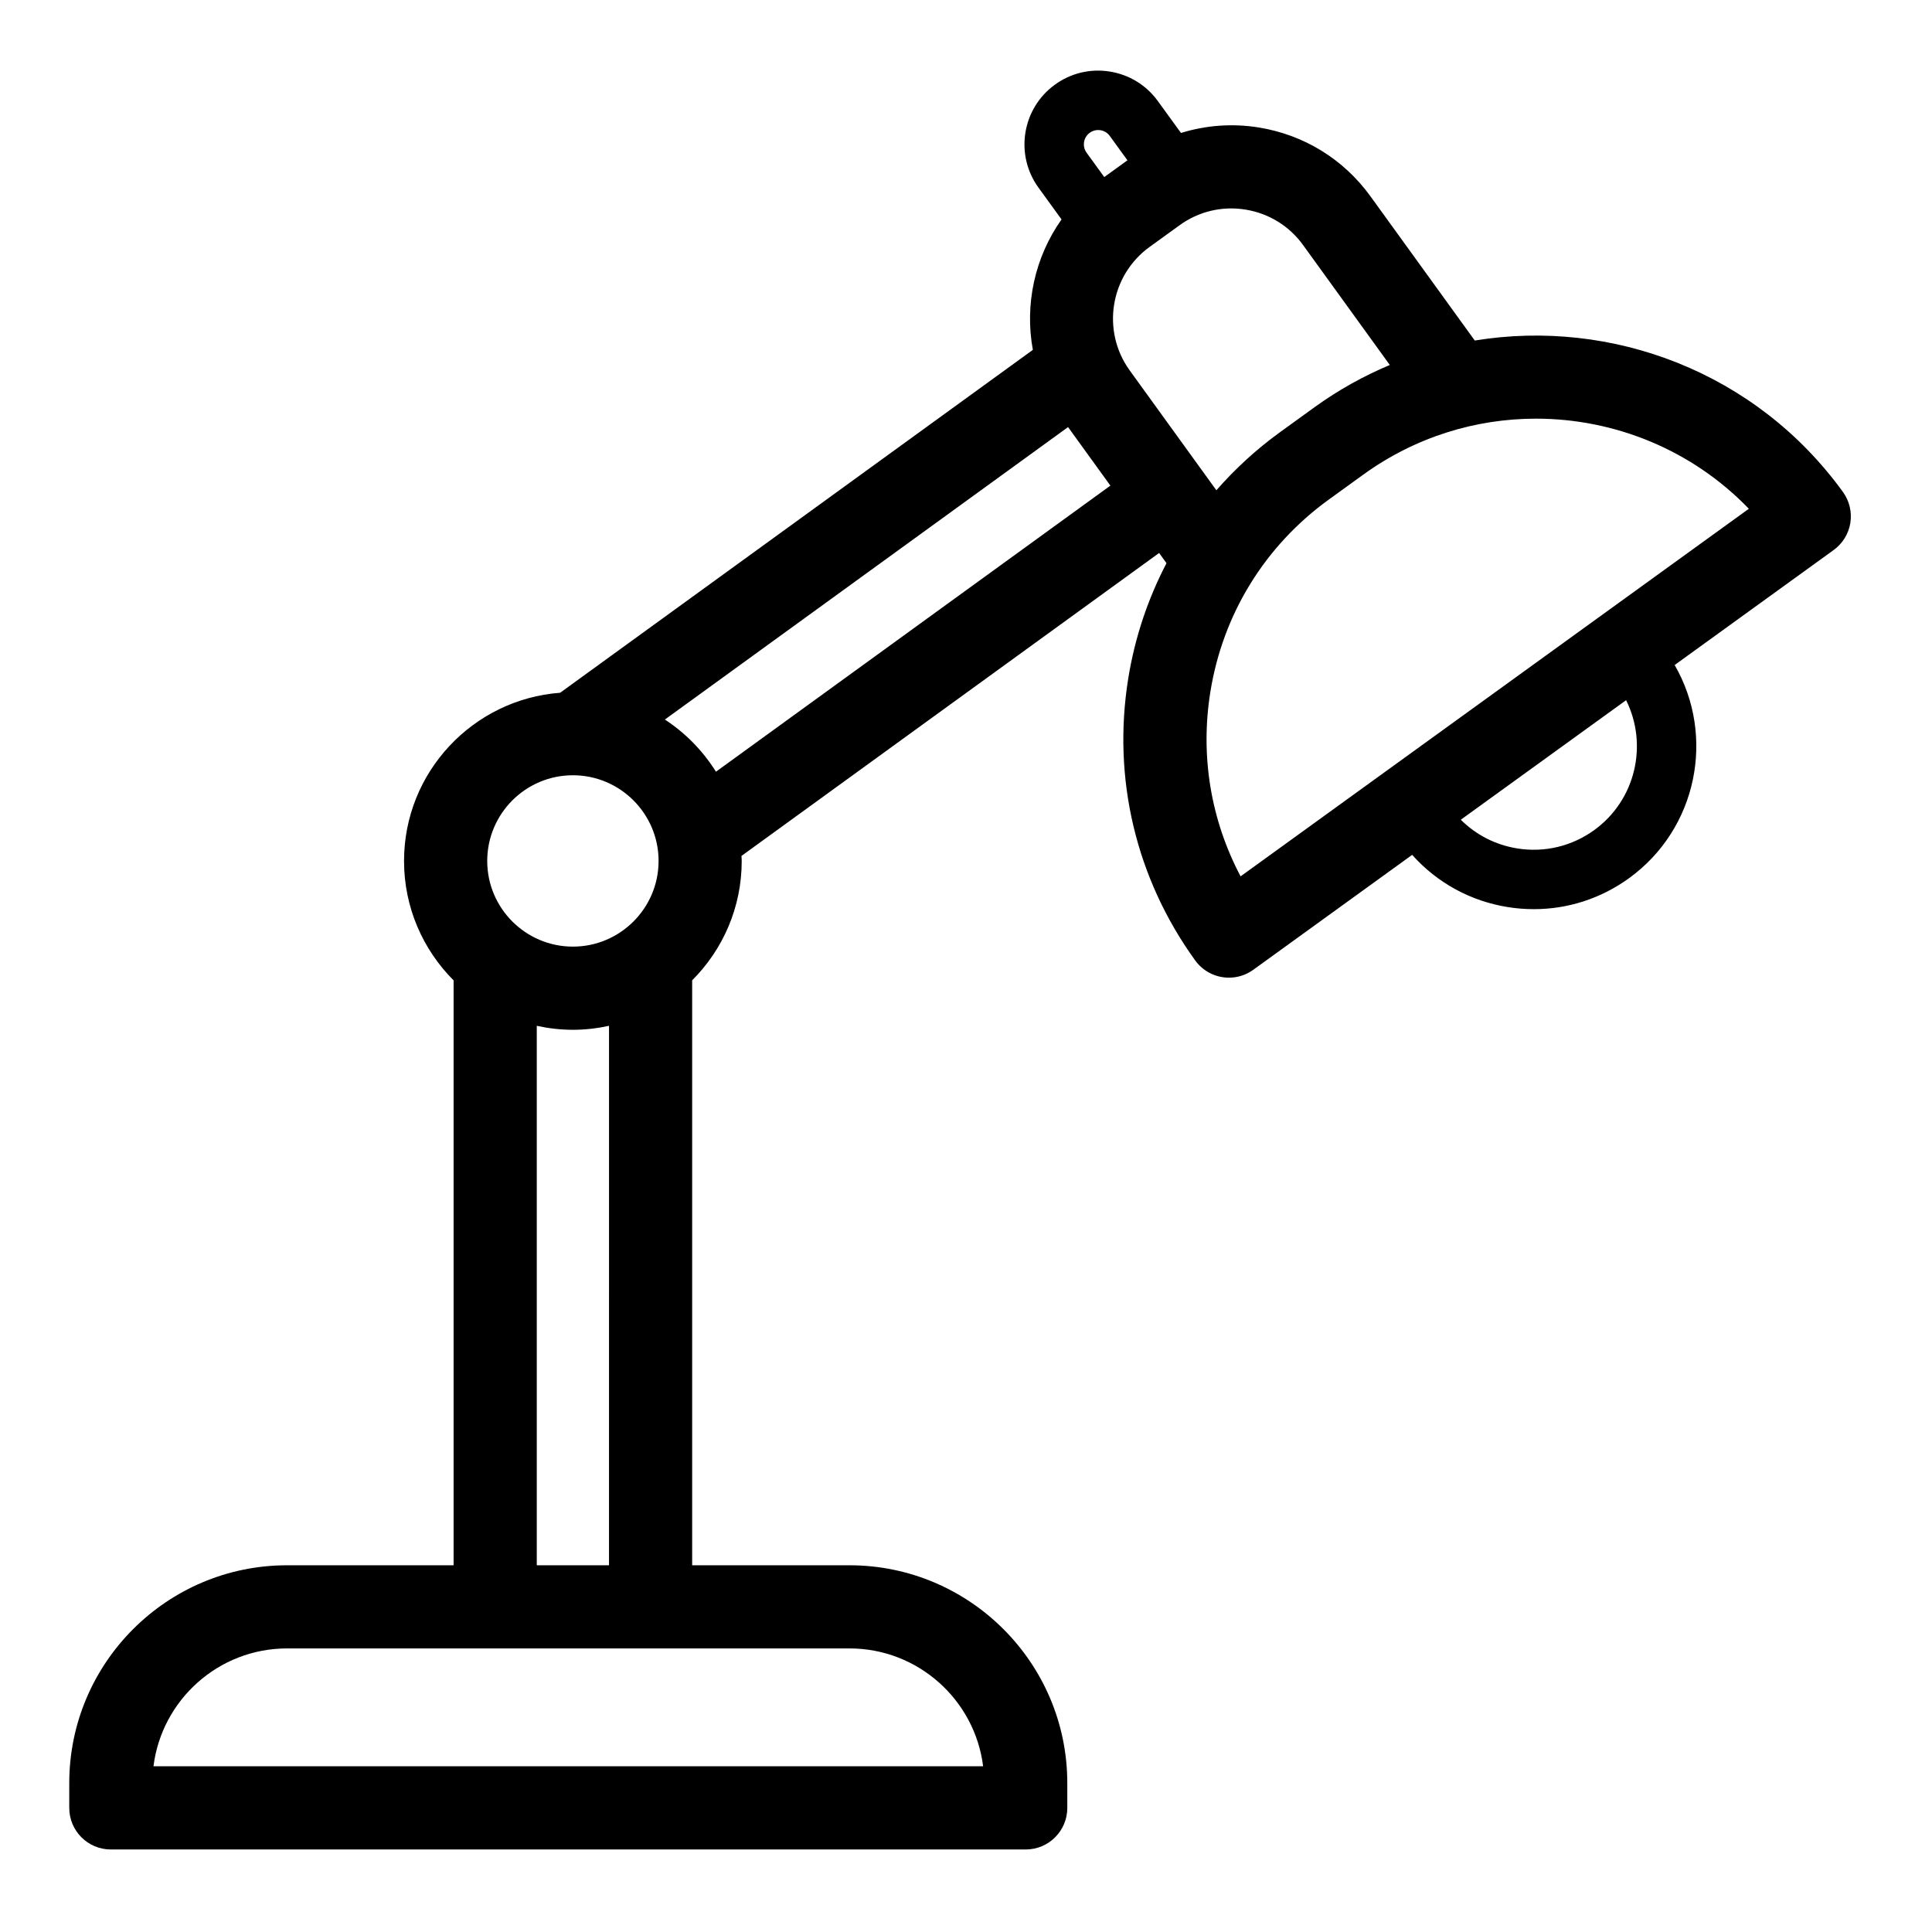
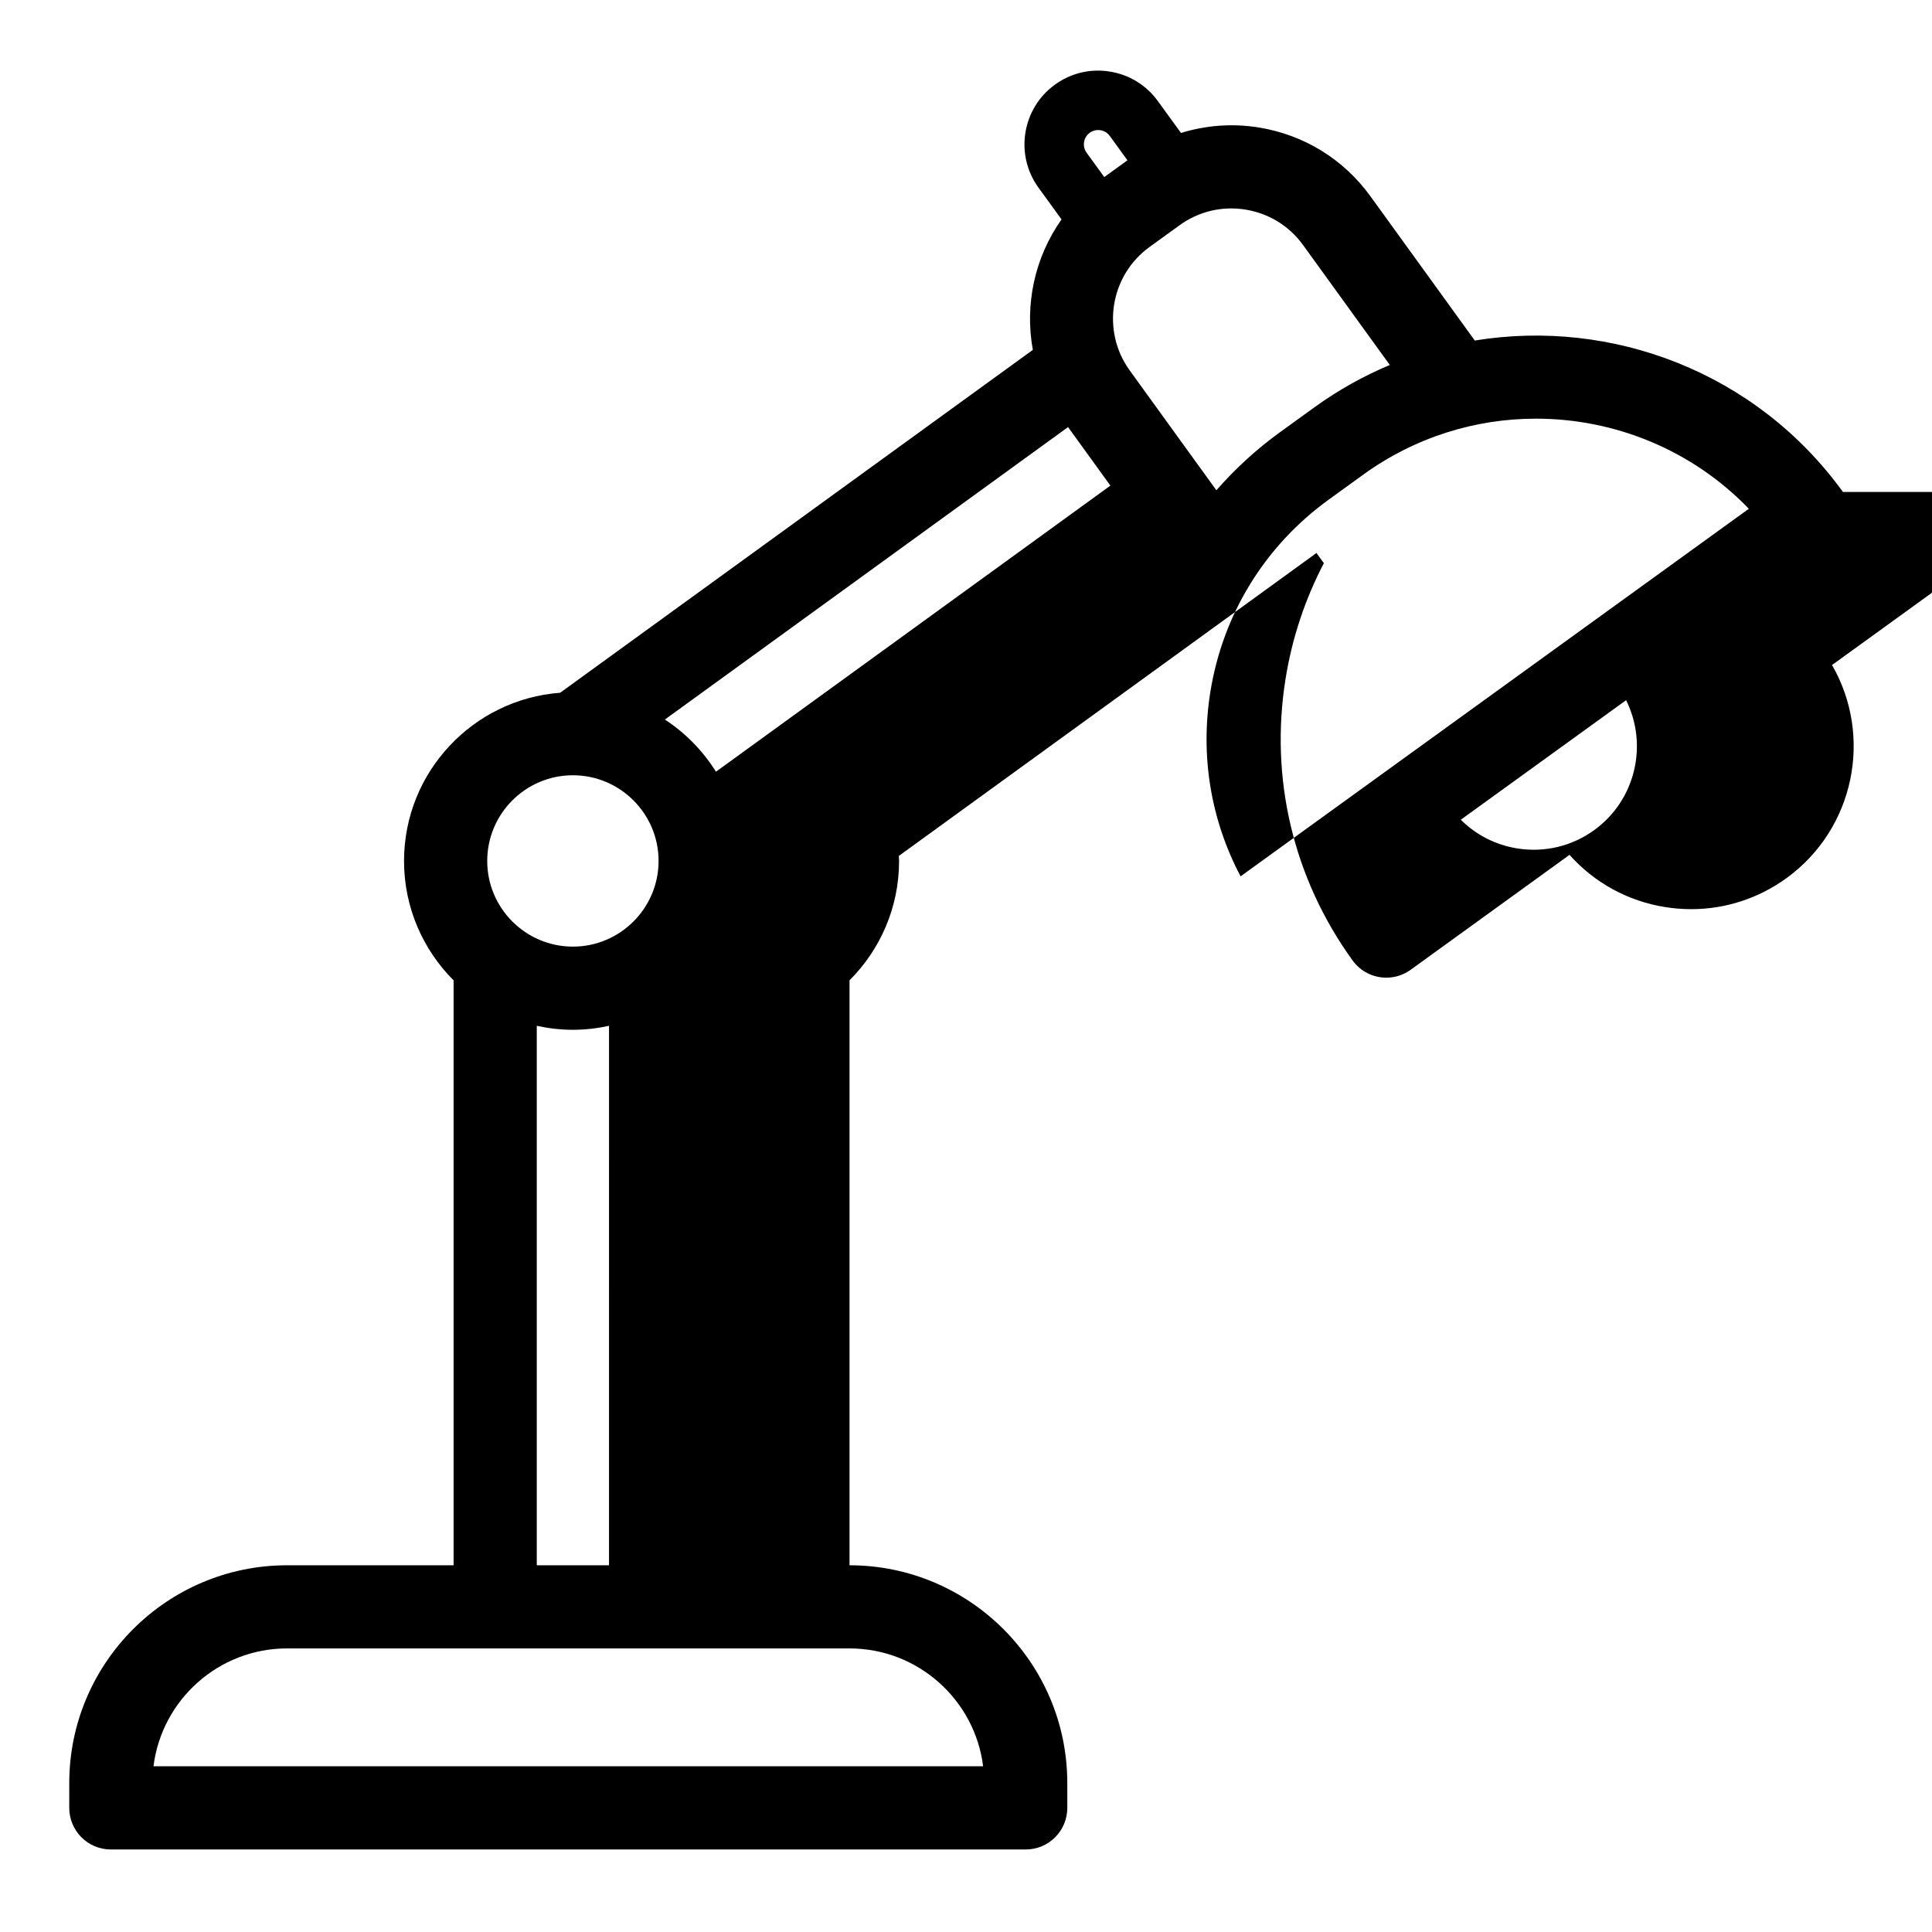
<svg xmlns="http://www.w3.org/2000/svg" fill="#000000" width="800px" height="800px" version="1.1" viewBox="144 144 512 512">
-   <path d="m632.4 274.38c-22.988-31.777-61.27-46.062-97.57-40.137l-27.637-38.211c-7.121-9.844-17.645-16.328-29.645-18.254-7-1.129-13.996-0.574-20.578 1.457l-6.133-8.453c-3.062-4.227-7.59-7.004-12.742-7.82-5.156-0.828-10.32 0.414-14.543 3.481-8.723 6.324-10.668 18.566-4.344 27.285l6.109 8.422c-7.117 10.055-9.805 22.574-7.602 34.57l-125.27 90.867c-23.098 1.734-41.371 21.039-41.371 44.578 0 12.344 5.027 23.535 13.133 31.641v155.01h-44.141c-31.82 0-57.711 25.891-57.711 57.711v6.586c0 6.086 4.934 11.02 11.02 11.02h242.45c6.086 0 11.02-4.934 11.02-11.02v-6.586c0-31.82-25.891-57.711-57.711-57.711h-41.703v-155.02c8.113-8.102 13.133-19.297 13.133-31.637 0-0.445-0.055-0.887-0.066-1.328l110.68-80.285 1.957 2.703c-4.945 9.469-8.406 19.762-10.148 30.617-4.246 26.445 2.059 52.961 17.758 74.664 2.156 2.981 5.523 4.562 8.941 4.562 2.238 0 4.5-0.68 6.449-2.09l42.105-30.457c6.594 7.398 15.457 12.27 25.379 13.848 2.297 0.367 4.594 0.543 6.879 0.543 9.027 0 17.801-2.828 25.25-8.23 18.023-13.074 22.941-37.586 12.055-56.469l42.133-30.473c2.371-1.715 3.961-4.297 4.426-7.184 0.453-2.883-0.246-5.836-1.961-8.203zm-158.34-74.836c6.18 0.992 11.609 4.332 15.277 9.41l22.977 31.77c-6.91 2.902-13.602 6.602-19.93 11.18l-9.156 6.621c-6.273 4.539-11.902 9.719-16.875 15.402l-22.961-31.75c-7.574-10.477-5.215-25.16 5.262-32.734l7.949-5.75c5.074-3.672 11.262-5.148 17.457-4.148zm-42.777-17.891c0.09-0.578 0.414-1.672 1.52-2.473 0.801-0.578 1.617-0.723 2.223-0.723 0.234 0 0.441 0.023 0.598 0.047 0.582 0.09 1.672 0.41 2.477 1.52l4.684 6.457-6.144 4.445-4.68-6.453c-0.801-1.102-0.77-2.242-0.676-2.82zm-135.46 167.8c12.52 0 22.707 10.188 22.707 22.707s-10.188 22.703-22.707 22.703c-12.52 0-22.703-10.184-22.703-22.703s10.184-22.707 22.703-22.707zm108.71 262.63h-219.86c2.191-17.582 17.23-31.234 35.395-31.234h149.07c18.168 0 33.207 13.652 35.398 31.234zm-99.141-53.273h-19.141v-142.96c3.086 0.676 6.281 1.055 9.57 1.055 3.289 0 6.484-0.383 9.574-1.055zm28.344-210.3c-3.465-5.531-8.078-10.258-13.539-13.824l106.85-77.504 11.219 15.512zm232.77 15.457c-5.926 4.297-13.172 6.031-20.402 4.879-5.75-0.918-10.93-3.582-14.977-7.609l43.805-31.68c5.863 11.77 2.562 26.438-8.426 34.41zm-93.734 12.273c-7.898-14.918-10.738-31.918-8.016-48.871 3.312-20.633 14.461-38.738 31.395-50.984l9.156-6.621c13.828-10 29.855-14.816 45.742-14.816 20.793 0 41.34 8.242 56.41 23.879z" />
+   <path d="m632.4 274.38c-22.988-31.777-61.27-46.062-97.57-40.137l-27.637-38.211c-7.121-9.844-17.645-16.328-29.645-18.254-7-1.129-13.996-0.574-20.578 1.457l-6.133-8.453c-3.062-4.227-7.59-7.004-12.742-7.82-5.156-0.828-10.32 0.414-14.543 3.481-8.723 6.324-10.668 18.566-4.344 27.285l6.109 8.422c-7.117 10.055-9.805 22.574-7.602 34.57l-125.27 90.867c-23.098 1.734-41.371 21.039-41.371 44.578 0 12.344 5.027 23.535 13.133 31.641v155.01h-44.141c-31.82 0-57.711 25.891-57.711 57.711v6.586c0 6.086 4.934 11.02 11.02 11.02h242.45c6.086 0 11.02-4.934 11.02-11.02v-6.586c0-31.82-25.891-57.711-57.711-57.711v-155.02c8.113-8.102 13.133-19.297 13.133-31.637 0-0.445-0.055-0.887-0.066-1.328l110.68-80.285 1.957 2.703c-4.945 9.469-8.406 19.762-10.148 30.617-4.246 26.445 2.059 52.961 17.758 74.664 2.156 2.981 5.523 4.562 8.941 4.562 2.238 0 4.5-0.68 6.449-2.09l42.105-30.457c6.594 7.398 15.457 12.27 25.379 13.848 2.297 0.367 4.594 0.543 6.879 0.543 9.027 0 17.801-2.828 25.25-8.23 18.023-13.074 22.941-37.586 12.055-56.469l42.133-30.473c2.371-1.715 3.961-4.297 4.426-7.184 0.453-2.883-0.246-5.836-1.961-8.203zm-158.34-74.836c6.18 0.992 11.609 4.332 15.277 9.41l22.977 31.77c-6.91 2.902-13.602 6.602-19.93 11.18l-9.156 6.621c-6.273 4.539-11.902 9.719-16.875 15.402l-22.961-31.75c-7.574-10.477-5.215-25.16 5.262-32.734l7.949-5.75c5.074-3.672 11.262-5.148 17.457-4.148zm-42.777-17.891c0.09-0.578 0.414-1.672 1.52-2.473 0.801-0.578 1.617-0.723 2.223-0.723 0.234 0 0.441 0.023 0.598 0.047 0.582 0.09 1.672 0.41 2.477 1.52l4.684 6.457-6.144 4.445-4.68-6.453c-0.801-1.102-0.77-2.242-0.676-2.82zm-135.46 167.8c12.52 0 22.707 10.188 22.707 22.707s-10.188 22.703-22.707 22.703c-12.52 0-22.703-10.184-22.703-22.703s10.184-22.707 22.703-22.707zm108.71 262.63h-219.86c2.191-17.582 17.23-31.234 35.395-31.234h149.07c18.168 0 33.207 13.652 35.398 31.234zm-99.141-53.273h-19.141v-142.96c3.086 0.676 6.281 1.055 9.57 1.055 3.289 0 6.484-0.383 9.574-1.055zm28.344-210.3c-3.465-5.531-8.078-10.258-13.539-13.824l106.85-77.504 11.219 15.512zm232.77 15.457c-5.926 4.297-13.172 6.031-20.402 4.879-5.75-0.918-10.93-3.582-14.977-7.609l43.805-31.68c5.863 11.77 2.562 26.438-8.426 34.41zm-93.734 12.273c-7.898-14.918-10.738-31.918-8.016-48.871 3.312-20.633 14.461-38.738 31.395-50.984l9.156-6.621c13.828-10 29.855-14.816 45.742-14.816 20.793 0 41.34 8.242 56.41 23.879z" />
</svg>